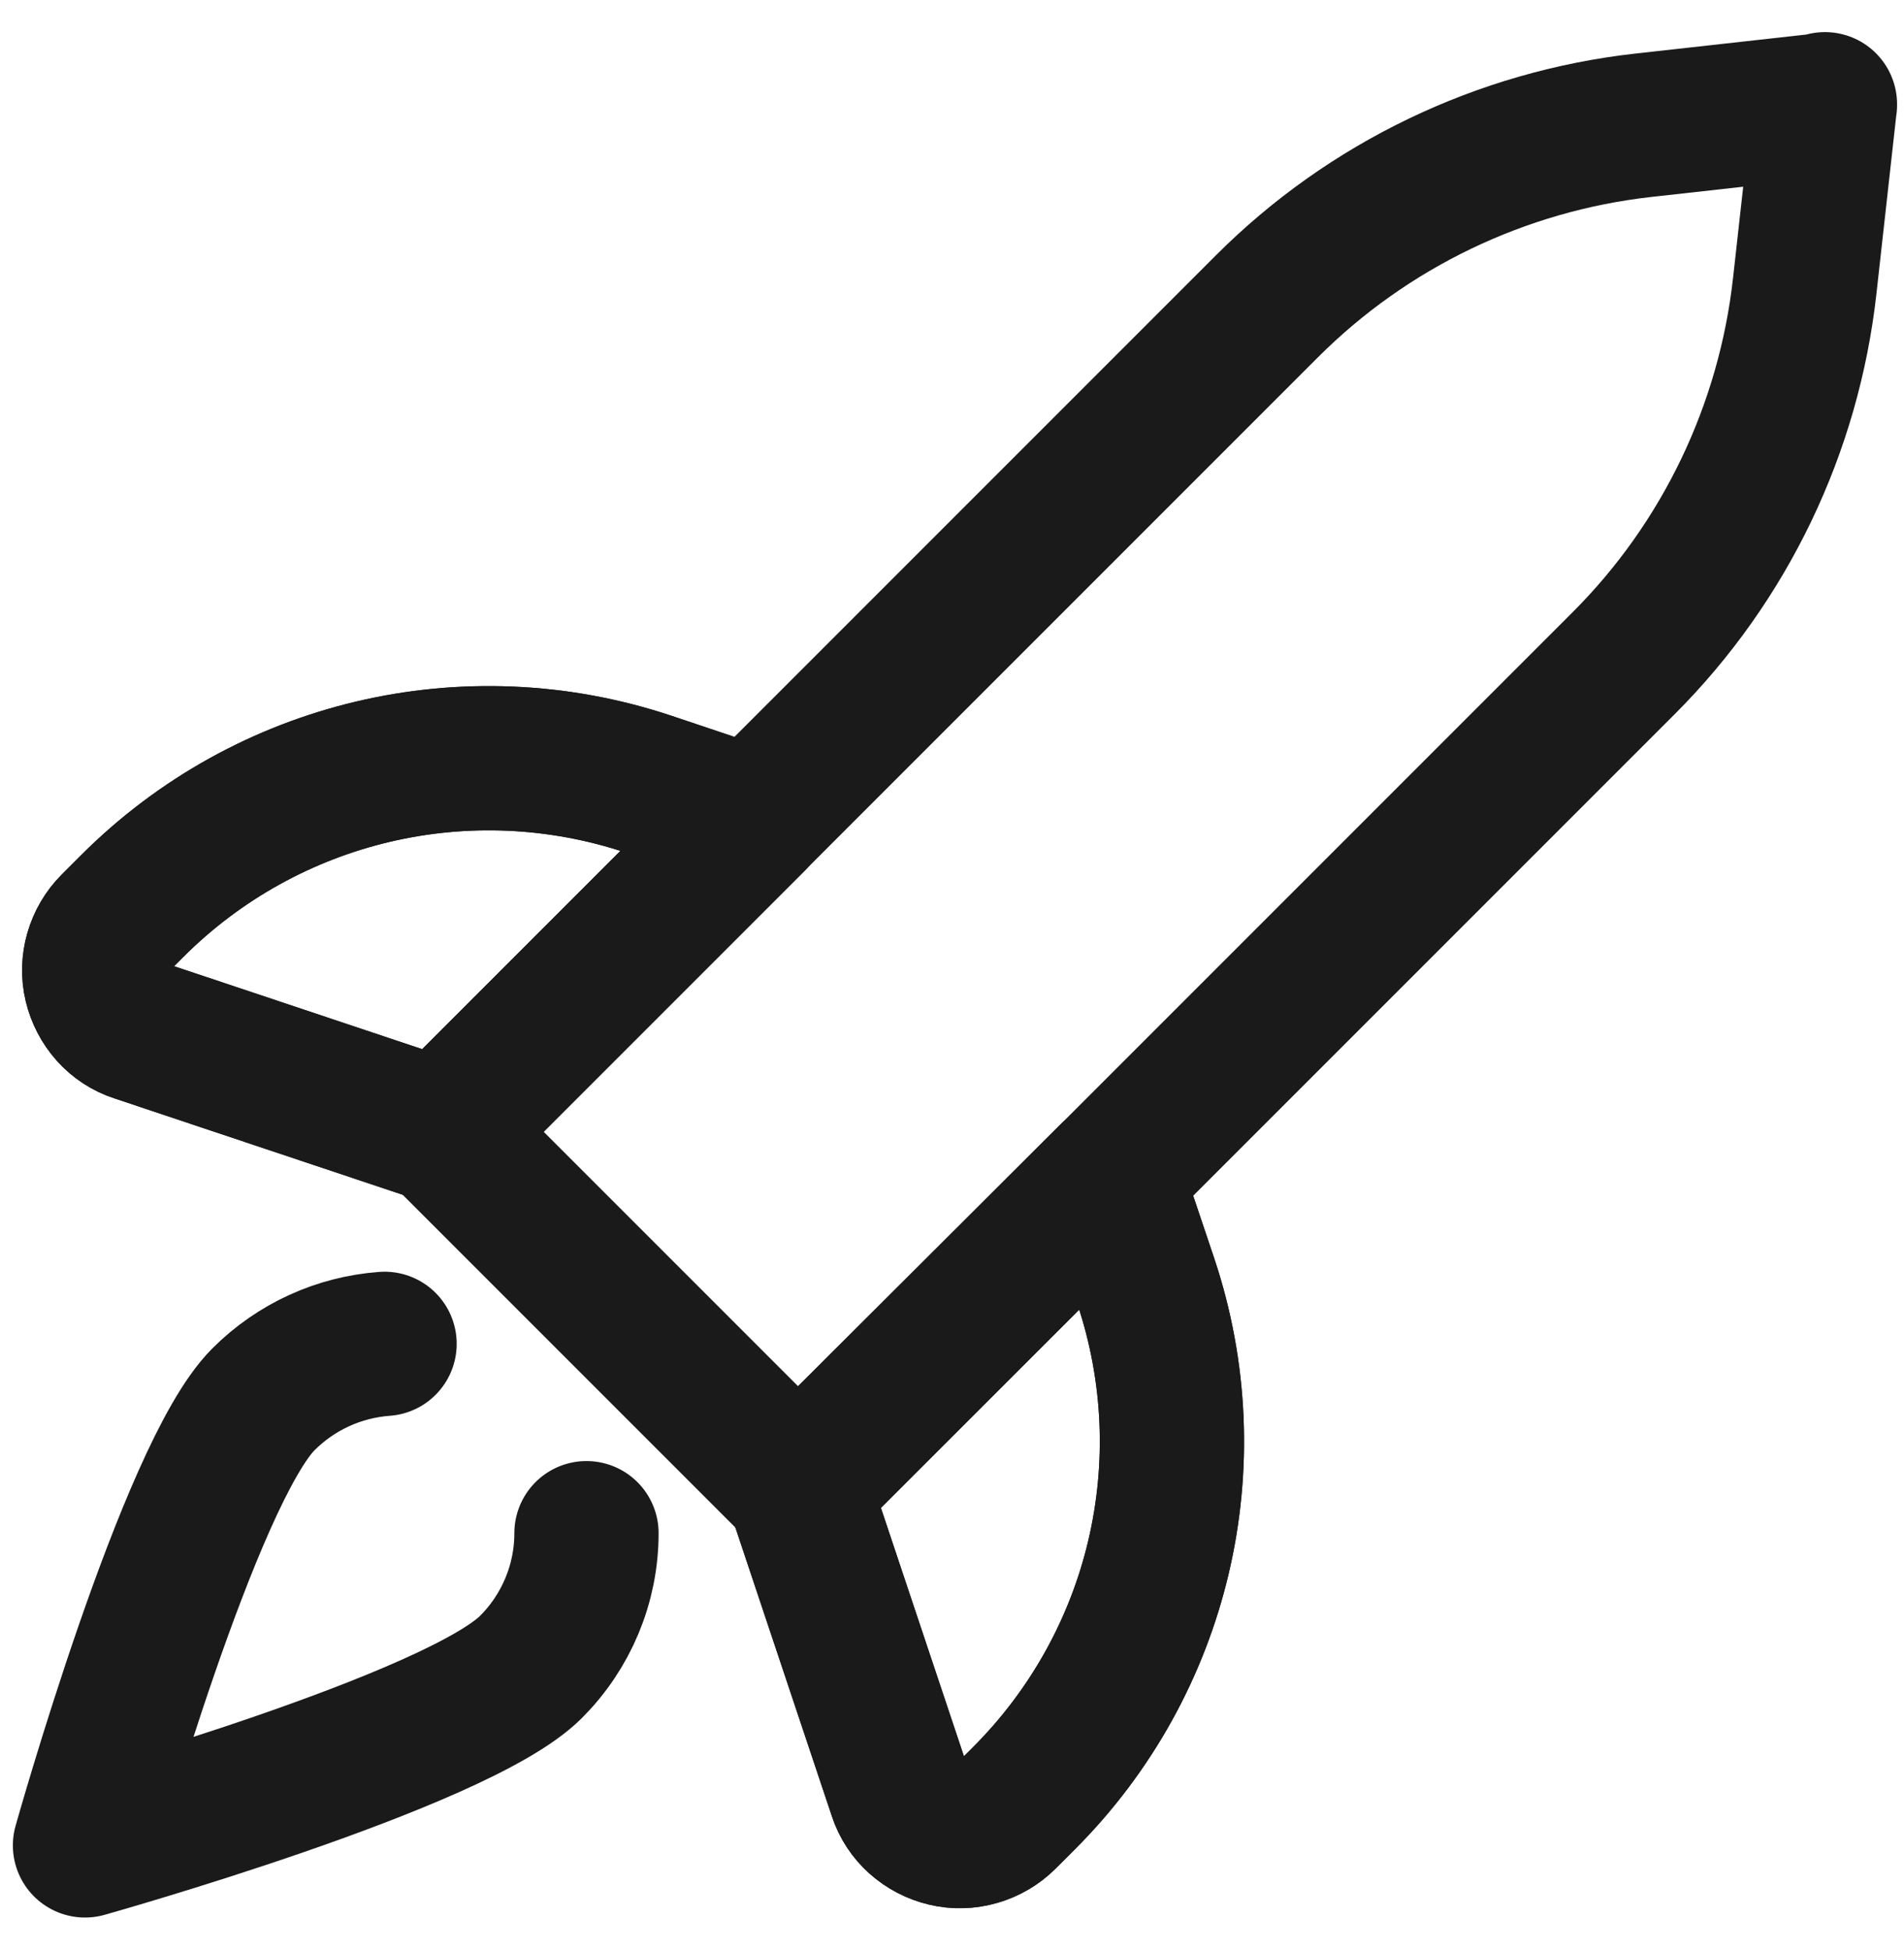
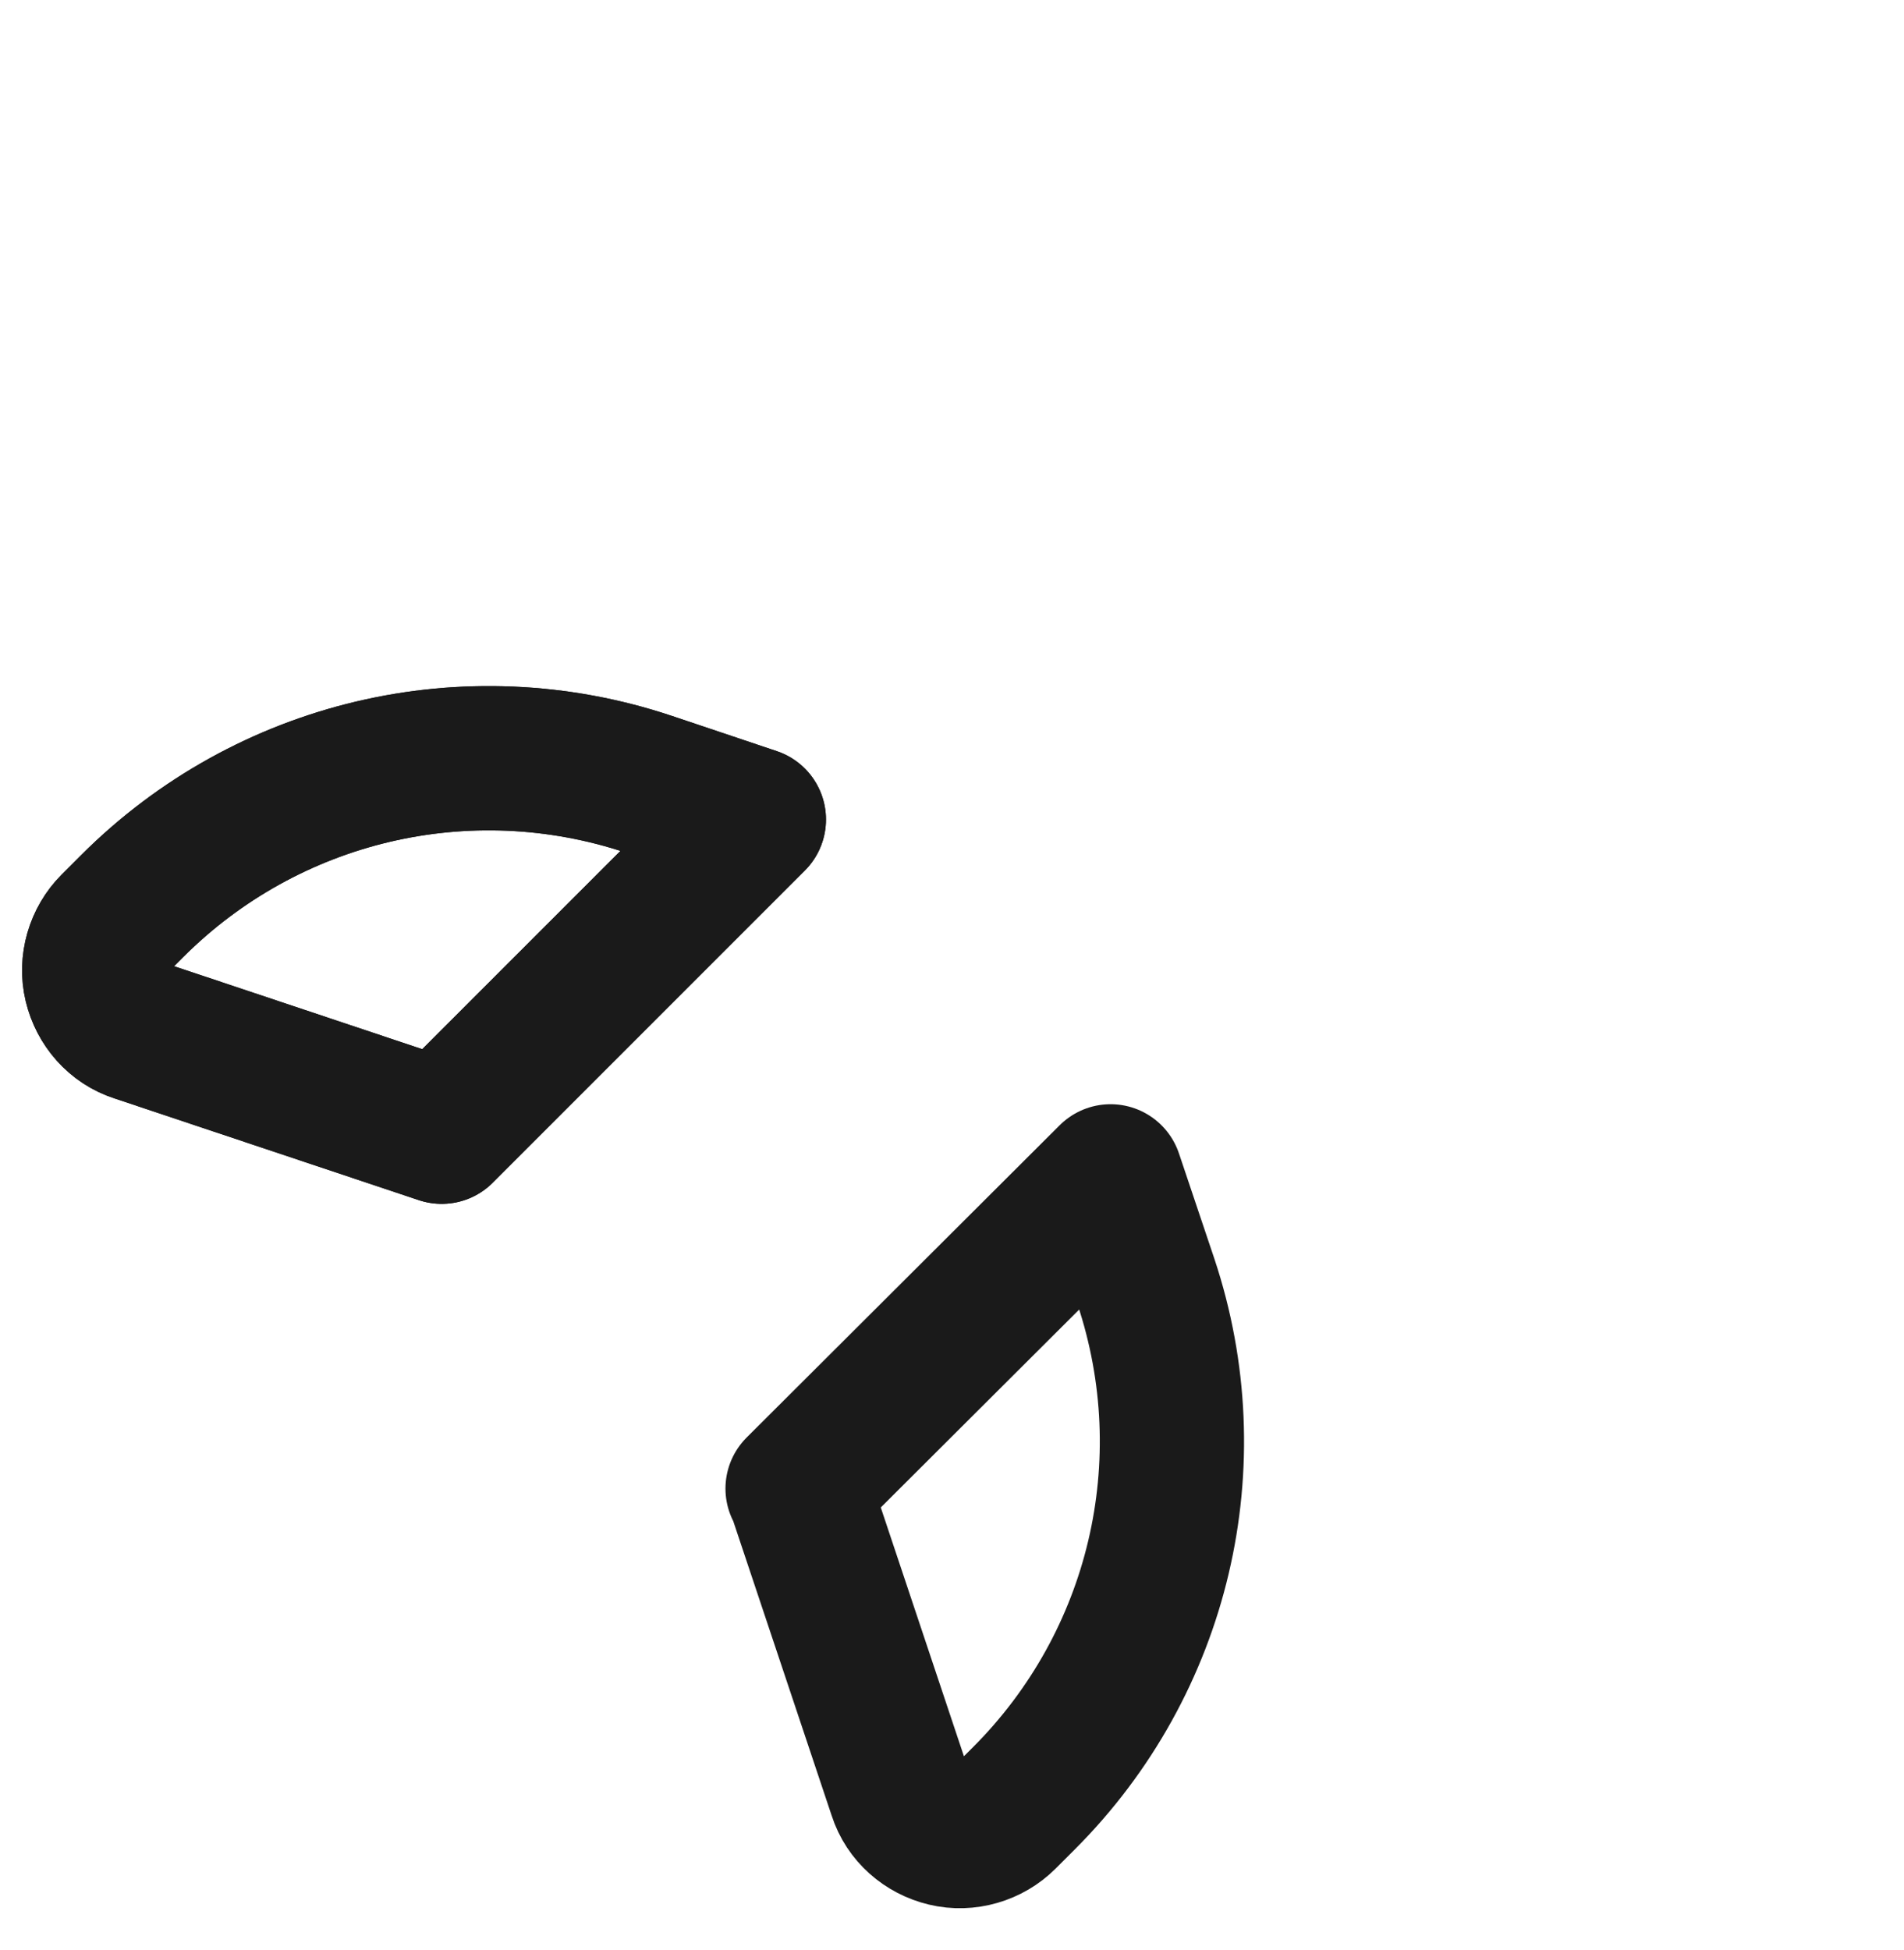
<svg xmlns="http://www.w3.org/2000/svg" width="42" height="43" viewBox="0 0 42 43" fill="none">
-   <path d="M40.256 2.317L36.247 2.763C33.11 3.115 30.177 4.526 27.95 6.753L9.742 24.961L17.612 32.831L35.82 14.623C38.047 12.396 39.458 9.463 39.81 6.308L40.256 2.299V2.317Z" stroke="#1A1A1A" stroke-width="3.182" stroke-linecap="round" stroke-linejoin="round" />
  <path d="M9.743 24.961L3.024 22.715C2.56 22.567 2.226 22.177 2.115 21.713C2.003 21.249 2.152 20.748 2.486 20.414L2.913 19.987C5.901 16.999 10.3 15.96 14.309 17.296L16.629 18.075L9.743 24.961Z" stroke="#1A1A1A" stroke-width="3.182" stroke-linecap="round" stroke-linejoin="round" />
  <path d="M9.743 24.961L3.024 22.715C2.56 22.567 2.226 22.177 2.115 21.713C2.003 21.249 2.152 20.748 2.486 20.414L2.913 19.987C5.901 16.999 10.3 15.96 14.309 17.296L16.629 18.075L9.743 24.961Z" stroke="#1A1A1A" stroke-width="3.182" stroke-linecap="round" stroke-linejoin="round" />
  <path d="M17.612 32.831L19.858 39.55C20.007 40.014 20.396 40.348 20.86 40.459C21.324 40.571 21.826 40.422 22.16 40.088L22.587 39.661C25.575 36.673 26.614 32.274 25.278 28.265L24.498 25.945L17.594 32.831H17.612Z" stroke="#1A1A1A" stroke-width="3.182" stroke-linecap="round" stroke-linejoin="round" />
-   <path d="M17.612 32.831L19.858 39.55C20.007 40.014 20.396 40.348 20.86 40.459C21.324 40.571 21.826 40.422 22.16 40.088L22.587 39.661C25.575 36.673 26.614 32.274 25.278 28.265L24.498 25.945L17.594 32.831H17.612Z" stroke="#1A1A1A" stroke-width="3.182" stroke-linecap="round" stroke-linejoin="round" />
-   <path d="M12.937 33.815C12.937 34.928 12.492 35.986 11.712 36.766C10.079 38.399 1.875 40.701 1.875 40.701C1.875 40.701 4.177 32.497 5.81 30.864C6.534 30.14 7.48 29.713 8.483 29.639" stroke="#1A1A1A" stroke-width="3.182" stroke-linecap="round" stroke-linejoin="round" />
</svg>